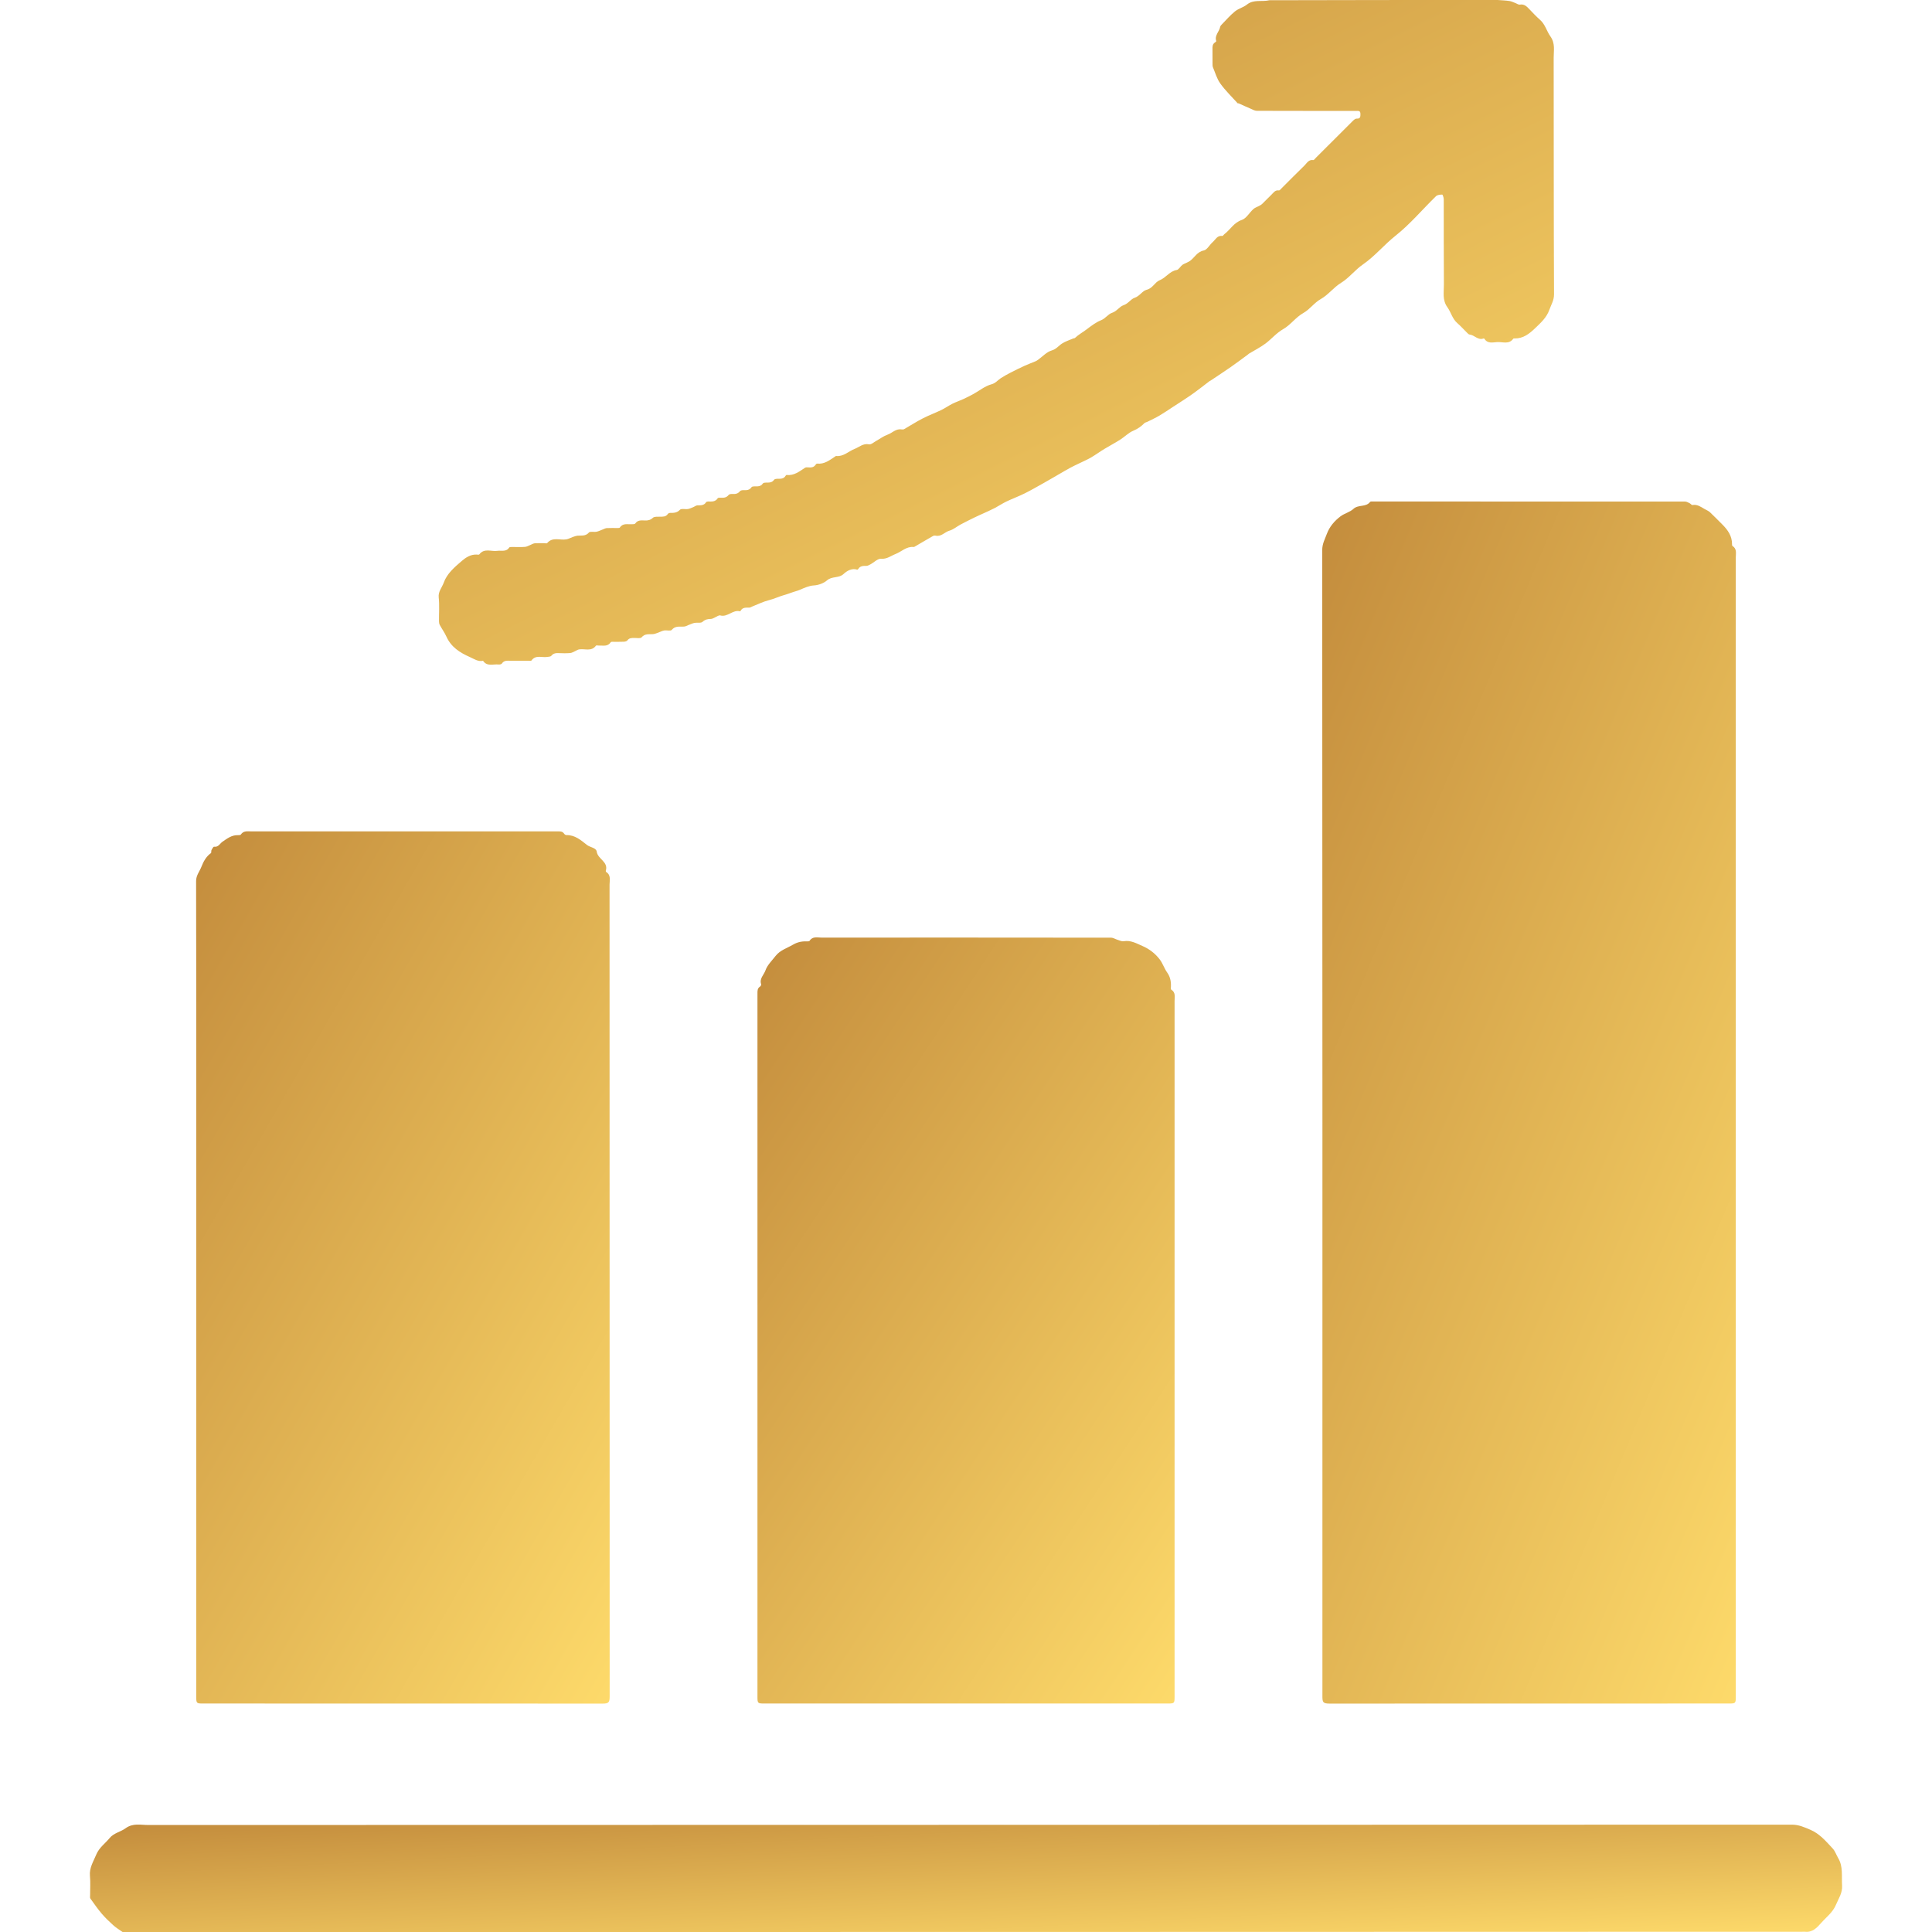
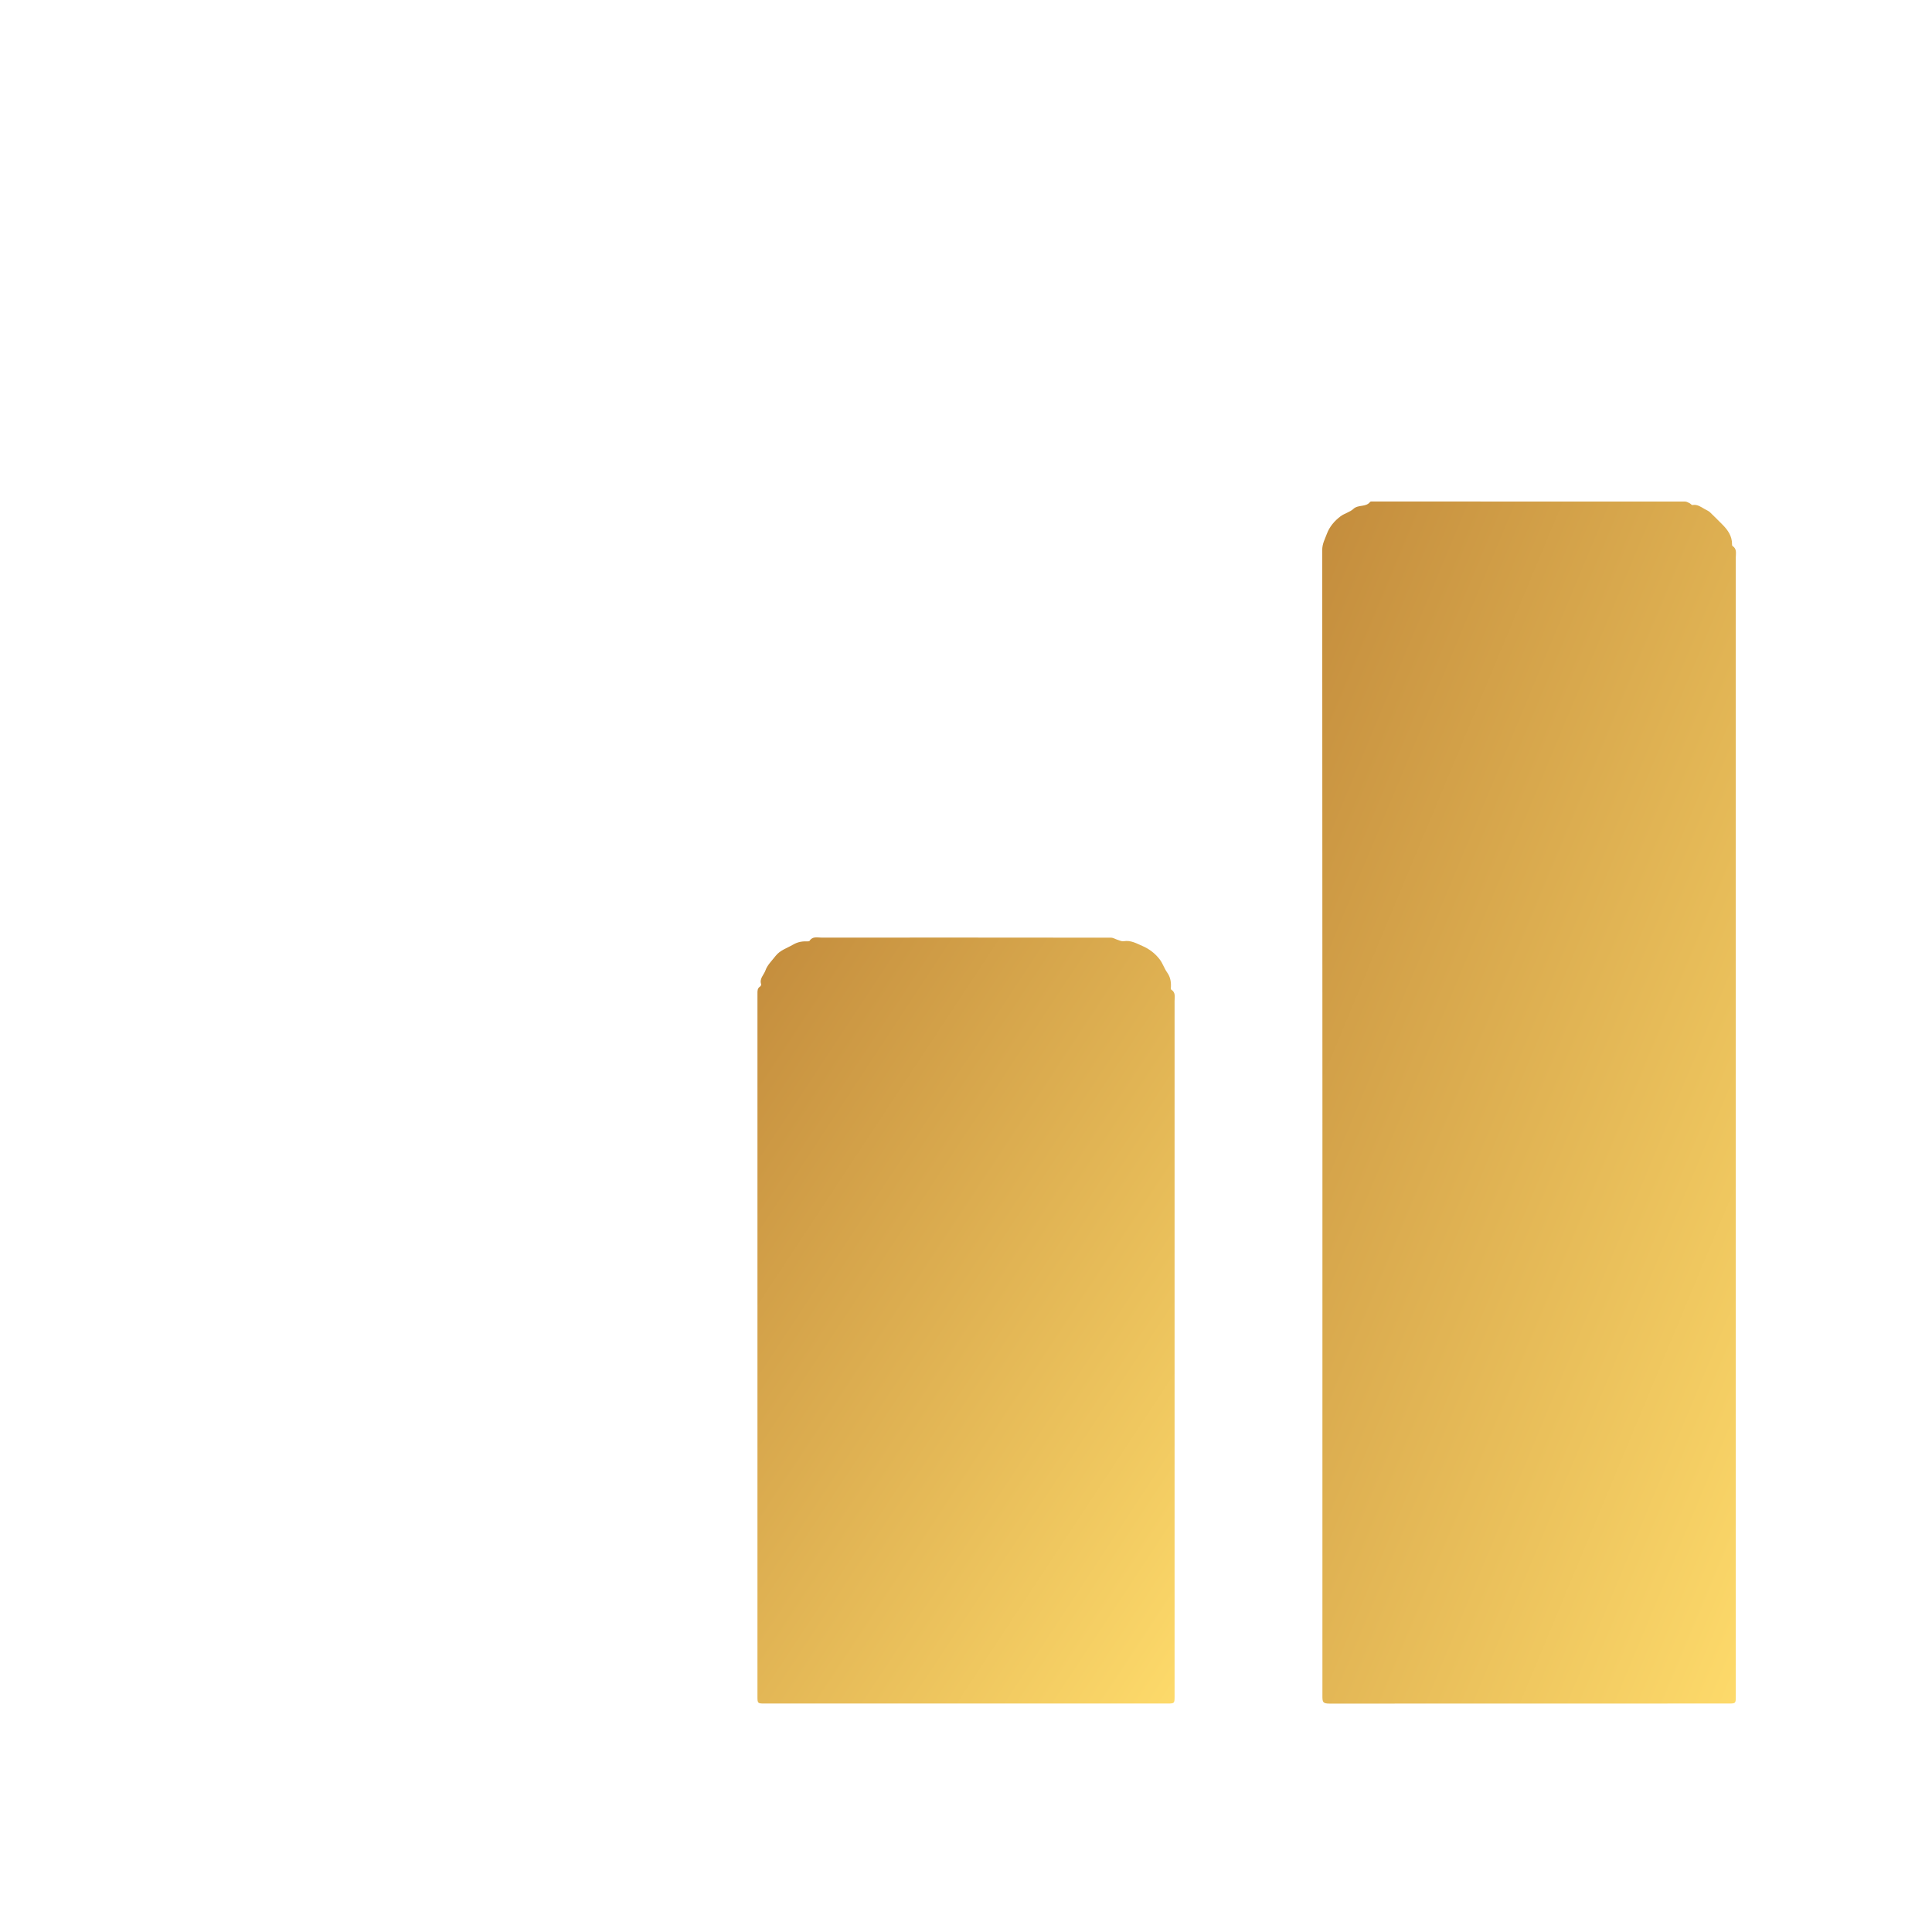
<svg xmlns="http://www.w3.org/2000/svg" width="50" height="50" viewBox="0 0 50 50" fill="none">
-   <path d="M3.172 50C3.086 49.941 3.001 49.888 2.928 49.822C2.825 49.729 2.724 49.632 2.634 49.527C2.528 49.402 2.434 49.267 2.339 49.134C2.325 49.114 2.332 49.08 2.332 49.052C2.331 48.884 2.344 48.715 2.328 48.549C2.309 48.339 2.415 48.181 2.489 48.001C2.567 47.813 2.72 47.711 2.837 47.569C2.945 47.437 3.12 47.41 3.246 47.318C3.439 47.175 3.64 47.231 3.836 47.231C18.015 47.227 32.194 47.228 46.373 47.222C46.554 47.222 46.697 47.289 46.849 47.353C47.092 47.455 47.257 47.654 47.431 47.84C47.493 47.907 47.524 48.005 47.572 48.087C47.704 48.309 47.657 48.555 47.673 48.794C47.686 48.988 47.584 49.13 47.515 49.294C47.431 49.495 47.267 49.612 47.135 49.762C47.022 49.89 46.908 50.015 46.713 49.994C32.201 50 17.689 50 3.172 50Z" fill="url(#paint0_linear_511_21)" />
-   <path d="M38.758 0C38.865 0.008 38.966 0.011 39.065 0.026C39.12 0.035 39.173 0.062 39.226 0.082C39.261 0.095 39.3 0.125 39.331 0.12C39.446 0.099 39.511 0.165 39.579 0.237C39.669 0.332 39.759 0.428 39.857 0.514C39.991 0.632 40.028 0.808 40.124 0.941C40.255 1.125 40.208 1.312 40.209 1.496C40.213 3.536 40.208 5.577 40.218 7.617C40.219 7.777 40.141 7.891 40.095 8.023C40.027 8.216 39.874 8.356 39.727 8.496C39.577 8.639 39.42 8.763 39.198 8.759C39.187 8.759 39.169 8.758 39.164 8.765C39.053 8.921 38.889 8.845 38.748 8.853C38.633 8.86 38.499 8.9 38.417 8.768C38.413 8.762 38.401 8.757 38.396 8.759C38.25 8.816 38.16 8.669 38.032 8.658C38.009 8.656 37.986 8.63 37.967 8.611C37.882 8.528 37.803 8.438 37.714 8.361C37.585 8.249 37.552 8.081 37.459 7.952C37.322 7.764 37.37 7.561 37.368 7.364C37.362 6.628 37.366 5.892 37.364 5.156C37.364 5.114 37.337 5.036 37.324 5.036C37.269 5.036 37.197 5.044 37.162 5.079C36.813 5.419 36.497 5.798 36.119 6.098C35.821 6.334 35.58 6.632 35.275 6.842C35.066 6.986 34.918 7.189 34.712 7.316C34.514 7.437 34.377 7.629 34.187 7.736C34.009 7.836 33.9 8.005 33.736 8.097C33.532 8.211 33.4 8.41 33.21 8.517C33.03 8.62 32.909 8.772 32.752 8.89C32.618 8.99 32.466 9.066 32.322 9.153C32.312 9.159 32.304 9.169 32.295 9.176C32.148 9.284 32.002 9.395 31.852 9.499C31.681 9.618 31.507 9.731 31.334 9.847C31.325 9.853 31.313 9.856 31.304 9.863C31.154 9.976 31.008 10.093 30.855 10.201C30.692 10.316 30.522 10.422 30.354 10.532C30.239 10.607 30.125 10.686 30.006 10.756C29.904 10.816 29.797 10.864 29.692 10.917C29.669 10.929 29.638 10.932 29.62 10.949C29.536 11.033 29.448 11.098 29.333 11.146C29.207 11.197 29.106 11.306 28.988 11.38C28.857 11.464 28.717 11.536 28.584 11.617C28.466 11.688 28.354 11.771 28.235 11.84C28.133 11.899 28.025 11.945 27.919 11.997C27.848 12.032 27.775 12.064 27.706 12.102C27.608 12.155 27.514 12.211 27.418 12.266C27.282 12.344 27.148 12.424 27.012 12.5C26.849 12.591 26.688 12.685 26.521 12.768C26.366 12.845 26.202 12.905 26.045 12.98C25.946 13.027 25.854 13.09 25.756 13.142C25.666 13.189 25.572 13.23 25.48 13.273C25.391 13.314 25.3 13.353 25.212 13.396C25.093 13.454 24.974 13.514 24.857 13.576C24.76 13.629 24.671 13.706 24.568 13.735C24.447 13.77 24.359 13.896 24.215 13.863C24.193 13.858 24.165 13.861 24.146 13.872C23.987 13.962 23.829 14.056 23.671 14.148C23.665 14.152 23.657 14.156 23.65 14.156C23.458 14.136 23.332 14.278 23.174 14.339C23.057 14.384 22.954 14.473 22.802 14.461C22.714 14.454 22.618 14.557 22.524 14.607C22.491 14.625 22.454 14.645 22.418 14.645C22.339 14.645 22.265 14.644 22.215 14.72C22.209 14.73 22.195 14.745 22.189 14.744C22.045 14.694 21.91 14.781 21.834 14.853C21.706 14.972 21.534 14.905 21.402 15.021C21.33 15.085 21.195 15.145 21.052 15.152C20.947 15.158 20.817 15.213 20.71 15.26C20.63 15.296 20.55 15.311 20.473 15.341C20.355 15.386 20.231 15.414 20.118 15.46C20.042 15.491 19.97 15.514 19.891 15.535C19.749 15.572 19.615 15.638 19.478 15.692C19.45 15.703 19.423 15.723 19.394 15.725C19.31 15.728 19.221 15.712 19.169 15.804C19.165 15.811 19.156 15.822 19.152 15.821C18.965 15.77 18.832 15.981 18.64 15.927C18.603 15.916 18.55 15.96 18.505 15.978C18.47 15.992 18.435 16.018 18.4 16.018C18.317 16.018 18.251 16.031 18.182 16.093C18.14 16.132 18.044 16.107 17.975 16.12C17.92 16.131 17.868 16.158 17.815 16.177C17.779 16.191 17.745 16.212 17.709 16.215C17.596 16.226 17.479 16.187 17.384 16.302C17.356 16.337 17.252 16.305 17.186 16.317C17.131 16.327 17.08 16.358 17.026 16.376C16.983 16.391 16.939 16.409 16.894 16.412C16.793 16.419 16.69 16.393 16.605 16.494C16.577 16.527 16.484 16.511 16.42 16.51C16.35 16.51 16.285 16.508 16.236 16.574C16.219 16.597 16.174 16.606 16.142 16.608C16.056 16.612 15.97 16.609 15.884 16.61C15.857 16.61 15.815 16.606 15.805 16.621C15.726 16.743 15.605 16.702 15.496 16.707C15.471 16.709 15.433 16.697 15.424 16.709C15.305 16.872 15.132 16.781 14.985 16.807C14.949 16.813 14.916 16.839 14.881 16.853C14.84 16.871 14.798 16.898 14.755 16.901C14.657 16.909 14.559 16.907 14.461 16.903C14.384 16.899 14.321 16.907 14.267 16.973C14.247 16.996 14.195 16.996 14.158 17.002C14.021 17.022 13.862 16.942 13.753 17.095C13.743 17.109 13.699 17.1 13.671 17.1C13.516 17.1 13.36 17.101 13.205 17.1C13.124 17.099 13.044 17.089 12.988 17.173C12.976 17.192 12.931 17.2 12.902 17.197C12.765 17.182 12.605 17.257 12.501 17.101C12.37 17.129 12.272 17.054 12.161 17.005C11.9 16.89 11.674 16.746 11.552 16.473C11.505 16.369 11.436 16.276 11.382 16.175C11.366 16.146 11.361 16.108 11.361 16.074C11.359 15.87 11.376 15.663 11.354 15.461C11.338 15.306 11.439 15.206 11.483 15.082C11.568 14.842 11.765 14.678 11.95 14.518C12.054 14.429 12.179 14.346 12.333 14.352C12.357 14.353 12.395 14.36 12.404 14.348C12.532 14.178 12.714 14.279 12.87 14.256C12.977 14.24 13.1 14.291 13.179 14.169C13.189 14.154 13.231 14.157 13.258 14.156C13.368 14.155 13.479 14.162 13.589 14.153C13.639 14.149 13.687 14.117 13.737 14.098C13.772 14.084 13.807 14.062 13.843 14.06C13.924 14.054 14.006 14.058 14.088 14.058C14.113 14.058 14.15 14.068 14.16 14.056C14.301 13.886 14.494 13.989 14.66 13.958C14.715 13.948 14.766 13.917 14.819 13.899C14.863 13.884 14.907 13.867 14.951 13.863C15.053 13.855 15.155 13.881 15.241 13.782C15.272 13.746 15.372 13.775 15.438 13.761C15.496 13.75 15.551 13.72 15.607 13.699C15.639 13.687 15.671 13.668 15.704 13.667C15.794 13.662 15.884 13.666 15.974 13.665C15.997 13.665 16.033 13.667 16.041 13.654C16.12 13.532 16.241 13.574 16.35 13.567C16.381 13.565 16.427 13.568 16.439 13.55C16.504 13.454 16.598 13.466 16.69 13.47C16.769 13.473 16.832 13.46 16.897 13.4C16.934 13.366 17.016 13.374 17.078 13.372C17.156 13.371 17.232 13.379 17.284 13.301C17.294 13.285 17.324 13.274 17.344 13.274C17.438 13.274 17.52 13.274 17.597 13.193C17.634 13.155 17.736 13.185 17.806 13.173C17.858 13.164 17.906 13.137 17.955 13.118C17.986 13.105 18.017 13.079 18.048 13.079C18.134 13.077 18.219 13.085 18.274 12.997C18.282 12.985 18.308 12.979 18.326 12.979C18.419 12.98 18.513 12.991 18.575 12.894C18.585 12.879 18.627 12.879 18.654 12.881C18.733 12.886 18.803 12.879 18.858 12.808C18.875 12.787 18.924 12.782 18.956 12.784C19.033 12.789 19.098 12.779 19.15 12.712C19.165 12.693 19.206 12.685 19.235 12.685C19.318 12.688 19.396 12.69 19.45 12.608C19.461 12.591 19.499 12.587 19.525 12.587C19.607 12.587 19.687 12.596 19.742 12.513C19.755 12.494 19.799 12.489 19.828 12.489C19.906 12.49 19.98 12.493 20.033 12.417C20.045 12.399 20.081 12.392 20.106 12.391C20.191 12.388 20.279 12.404 20.332 12.312C20.337 12.303 20.351 12.291 20.36 12.292C20.552 12.314 20.689 12.199 20.835 12.105C20.856 12.091 20.889 12.094 20.916 12.096C20.991 12.101 21.062 12.099 21.109 12.026C21.117 12.013 21.134 11.997 21.145 11.998C21.338 12.019 21.475 11.906 21.62 11.809C21.626 11.805 21.634 11.8 21.641 11.801C21.832 11.821 21.959 11.679 22.117 11.618C22.234 11.573 22.337 11.469 22.489 11.499C22.545 11.511 22.617 11.443 22.68 11.408C22.777 11.355 22.867 11.285 22.97 11.249C23.091 11.206 23.185 11.089 23.331 11.113C23.354 11.117 23.382 11.116 23.401 11.105C23.56 11.014 23.714 10.914 23.876 10.831C24.034 10.749 24.201 10.688 24.361 10.611C24.46 10.563 24.551 10.498 24.65 10.448C24.741 10.403 24.839 10.371 24.931 10.328C25.021 10.287 25.109 10.242 25.195 10.195C25.348 10.111 25.491 9.991 25.655 9.947C25.767 9.917 25.818 9.842 25.898 9.789C25.98 9.735 26.068 9.688 26.156 9.642C26.274 9.582 26.392 9.523 26.513 9.468C26.609 9.424 26.709 9.388 26.806 9.347C26.827 9.338 26.846 9.324 26.865 9.311C26.982 9.227 27.088 9.107 27.218 9.07C27.34 9.035 27.397 8.946 27.488 8.889C27.576 8.833 27.68 8.801 27.777 8.759C27.791 8.753 27.811 8.756 27.82 8.746C27.911 8.66 28.023 8.599 28.118 8.527C28.237 8.437 28.361 8.341 28.49 8.29C28.611 8.243 28.676 8.13 28.777 8.097C28.906 8.055 28.972 7.933 29.076 7.899C29.201 7.858 29.263 7.74 29.364 7.707C29.496 7.663 29.565 7.527 29.67 7.501C29.834 7.462 29.886 7.303 30.011 7.253C30.176 7.188 30.269 7.018 30.454 6.987C30.507 6.978 30.545 6.898 30.596 6.858C30.631 6.831 30.677 6.816 30.717 6.796C30.744 6.782 30.772 6.77 30.797 6.752C30.917 6.666 30.979 6.517 31.154 6.482C31.24 6.465 31.302 6.338 31.382 6.268C31.457 6.202 31.502 6.087 31.635 6.106C31.65 6.109 31.668 6.074 31.688 6.059C31.841 5.943 31.93 5.762 32.138 5.692C32.255 5.653 32.334 5.503 32.438 5.41C32.481 5.371 32.544 5.353 32.597 5.323C32.62 5.31 32.645 5.296 32.664 5.278C32.746 5.198 32.825 5.115 32.907 5.036C32.961 4.984 33.002 4.913 33.097 4.928C33.118 4.931 33.147 4.893 33.17 4.87C33.367 4.674 33.561 4.476 33.761 4.282C33.824 4.22 33.868 4.124 33.987 4.143C34.006 4.146 34.034 4.104 34.057 4.081C34.375 3.763 34.693 3.445 35.012 3.128C35.039 3.102 35.077 3.068 35.109 3.07C35.209 3.076 35.208 3.018 35.208 2.947C35.208 2.855 35.145 2.871 35.09 2.871C34.235 2.87 33.381 2.871 32.526 2.868C32.473 2.868 32.418 2.836 32.366 2.813C32.262 2.769 32.159 2.721 32.056 2.675C32.049 2.672 32.035 2.678 32.032 2.674C31.879 2.504 31.713 2.345 31.581 2.161C31.492 2.038 31.45 1.881 31.39 1.739C31.38 1.714 31.38 1.685 31.38 1.657C31.379 1.53 31.381 1.404 31.379 1.277C31.377 1.206 31.377 1.139 31.448 1.096C31.46 1.088 31.479 1.069 31.476 1.061C31.427 0.916 31.555 0.821 31.578 0.696C31.583 0.669 31.609 0.643 31.631 0.621C31.739 0.51 31.842 0.391 31.962 0.294C32.053 0.221 32.178 0.192 32.268 0.12C32.447 -0.024 32.658 0.053 32.852 0.006C34.818 9.79762e-08 36.785 9.81354e-08 38.758 0Z" fill="url(#paint1_linear_511_21)" />
  <path d="M44.922 30.128C44.922 34.731 44.922 39.323 44.922 43.915C44.922 44.079 44.914 44.087 44.752 44.087C41.305 44.087 37.858 44.087 34.412 44.089C34.241 44.089 34.224 44.054 34.224 43.907C34.225 34.016 34.226 24.125 34.219 14.235C34.219 14.072 34.29 13.95 34.339 13.816C34.407 13.632 34.536 13.48 34.692 13.363C34.794 13.286 34.935 13.255 35.026 13.17C35.153 13.052 35.35 13.133 35.458 12.989C35.469 12.974 35.511 12.979 35.538 12.979C38.228 12.978 40.919 12.978 43.609 12.98C43.648 12.98 43.688 13.005 43.726 13.022C43.753 13.035 43.78 13.074 43.802 13.07C43.928 13.048 44.019 13.119 44.117 13.175C44.163 13.201 44.215 13.221 44.254 13.257C44.364 13.36 44.468 13.47 44.576 13.576C44.718 13.718 44.827 13.875 44.825 14.087C44.824 14.102 44.827 14.124 44.837 14.13C44.955 14.204 44.922 14.321 44.922 14.427C44.922 19.656 44.922 24.886 44.922 30.128Z" fill="url(#paint2_linear_511_21)" />
-   <path d="M5.079 29.097C5.079 26.992 5.081 24.898 5.075 22.805C5.074 22.653 5.166 22.554 5.213 22.431C5.265 22.298 5.334 22.167 5.459 22.078C5.474 22.067 5.462 22.022 5.473 22C5.49 21.966 5.522 21.911 5.54 21.913C5.653 21.93 5.689 21.831 5.759 21.783C5.879 21.701 5.996 21.61 6.154 21.614C6.181 21.614 6.222 21.614 6.232 21.599C6.302 21.493 6.407 21.516 6.506 21.516C9.143 21.516 11.78 21.516 14.417 21.516C14.486 21.516 14.555 21.507 14.601 21.578C14.612 21.595 14.639 21.613 14.659 21.612C14.882 21.608 15.031 21.742 15.193 21.869C15.272 21.93 15.43 21.94 15.443 22.04C15.47 22.236 15.75 22.301 15.678 22.534C15.676 22.543 15.68 22.562 15.687 22.566C15.819 22.65 15.775 22.782 15.775 22.898C15.776 29.901 15.776 36.905 15.778 43.908C15.778 44.061 15.746 44.089 15.6 44.089C12.149 44.087 8.699 44.087 5.248 44.087C5.087 44.087 5.079 44.079 5.079 43.914C5.079 38.979 5.079 34.044 5.079 29.097Z" fill="url(#paint3_linear_511_21)" />
  <path d="M30.398 31.55C30.398 35.68 30.398 39.798 30.398 43.915C30.398 44.079 30.39 44.087 30.227 44.087C26.744 44.087 23.26 44.087 19.776 44.087C19.612 44.087 19.603 44.079 19.603 43.918C19.603 37.85 19.603 31.782 19.603 25.714C19.603 25.644 19.6 25.577 19.67 25.532C19.686 25.521 19.705 25.488 19.699 25.473C19.647 25.326 19.771 25.228 19.811 25.112C19.858 24.975 19.978 24.862 20.07 24.742C20.187 24.591 20.367 24.539 20.523 24.448C20.652 24.372 20.771 24.358 20.906 24.362C20.921 24.362 20.944 24.36 20.95 24.351C21.027 24.227 21.149 24.265 21.258 24.265C23.756 24.264 26.255 24.264 28.753 24.267C28.81 24.267 28.867 24.306 28.925 24.323C28.976 24.339 29.032 24.367 29.08 24.359C29.265 24.327 29.413 24.416 29.57 24.484C29.748 24.561 29.898 24.678 30.013 24.829C30.091 24.93 30.13 25.061 30.204 25.165C30.297 25.294 30.313 25.432 30.301 25.581C30.3 25.591 30.304 25.607 30.312 25.612C30.431 25.685 30.398 25.802 30.398 25.908C30.398 27.785 30.398 29.661 30.398 31.55Z" fill="url(#paint4_linear_511_21)" />
  <defs>
    <linearGradient id="paint0_linear_511_21" x1="2.5" y1="47.276" x2="2.756" y2="52.344" gradientUnits="userSpaceOnUse">
      <stop stop-color="#C48D3D" />
      <stop offset="1" stop-color="#FEDB6B" />
    </linearGradient>
    <linearGradient id="paint1_linear_511_21" x1="11.463" y1="0.344" x2="23.918" y2="25.666" gradientUnits="userSpaceOnUse">
      <stop stop-color="#C48D3D" />
      <stop offset="1" stop-color="#FEDB6B" />
    </linearGradient>
    <linearGradient id="paint2_linear_511_21" x1="34.26" y1="13.6" x2="54.463" y2="22.024" gradientUnits="userSpaceOnUse">
      <stop stop-color="#C48D3D" />
      <stop offset="1" stop-color="#FEDB6B" />
    </linearGradient>
    <linearGradient id="paint3_linear_511_21" x1="5.116" y1="21.966" x2="22.944" y2="32.211" gradientUnits="userSpaceOnUse">
      <stop stop-color="#C48D3D" />
      <stop offset="1" stop-color="#FEDB6B" />
    </linearGradient>
    <linearGradient id="paint4_linear_511_21" x1="19.644" y1="24.656" x2="36.307" y2="35.652" gradientUnits="userSpaceOnUse">
      <stop stop-color="#C48D3D" />
      <stop offset="1" stop-color="#FEDB6B" />
    </linearGradient>
  </defs>
</svg>